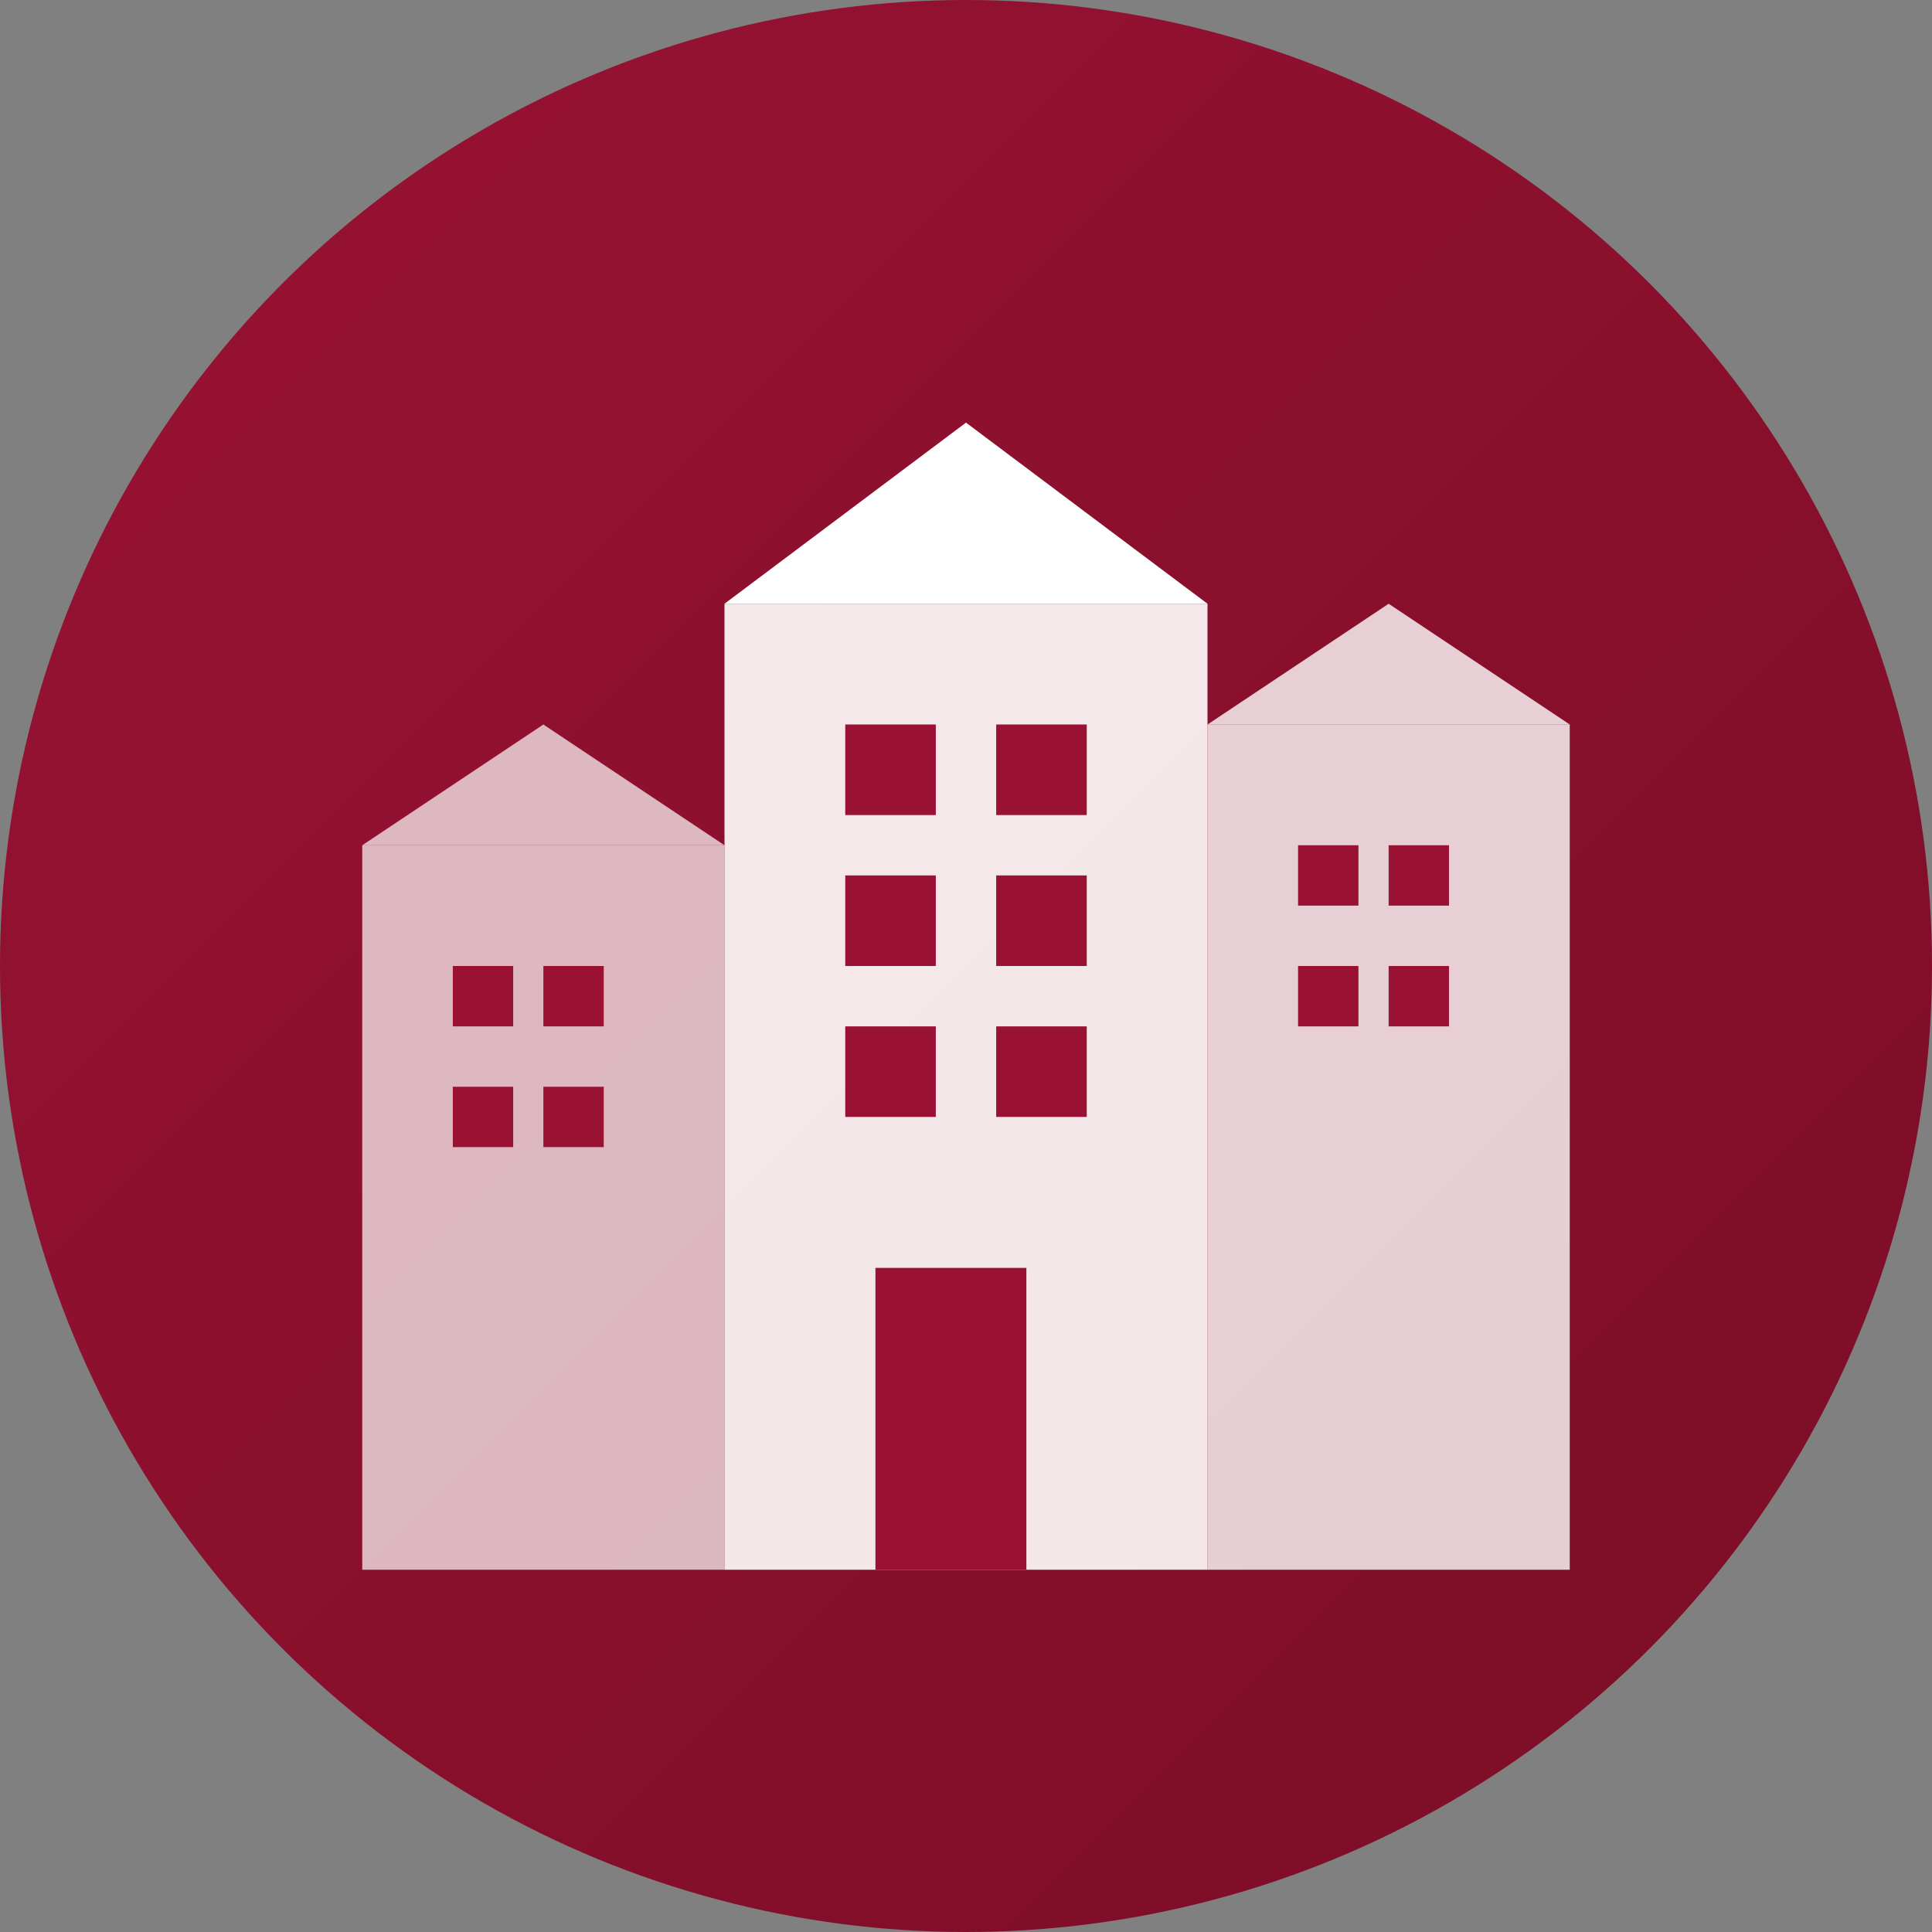
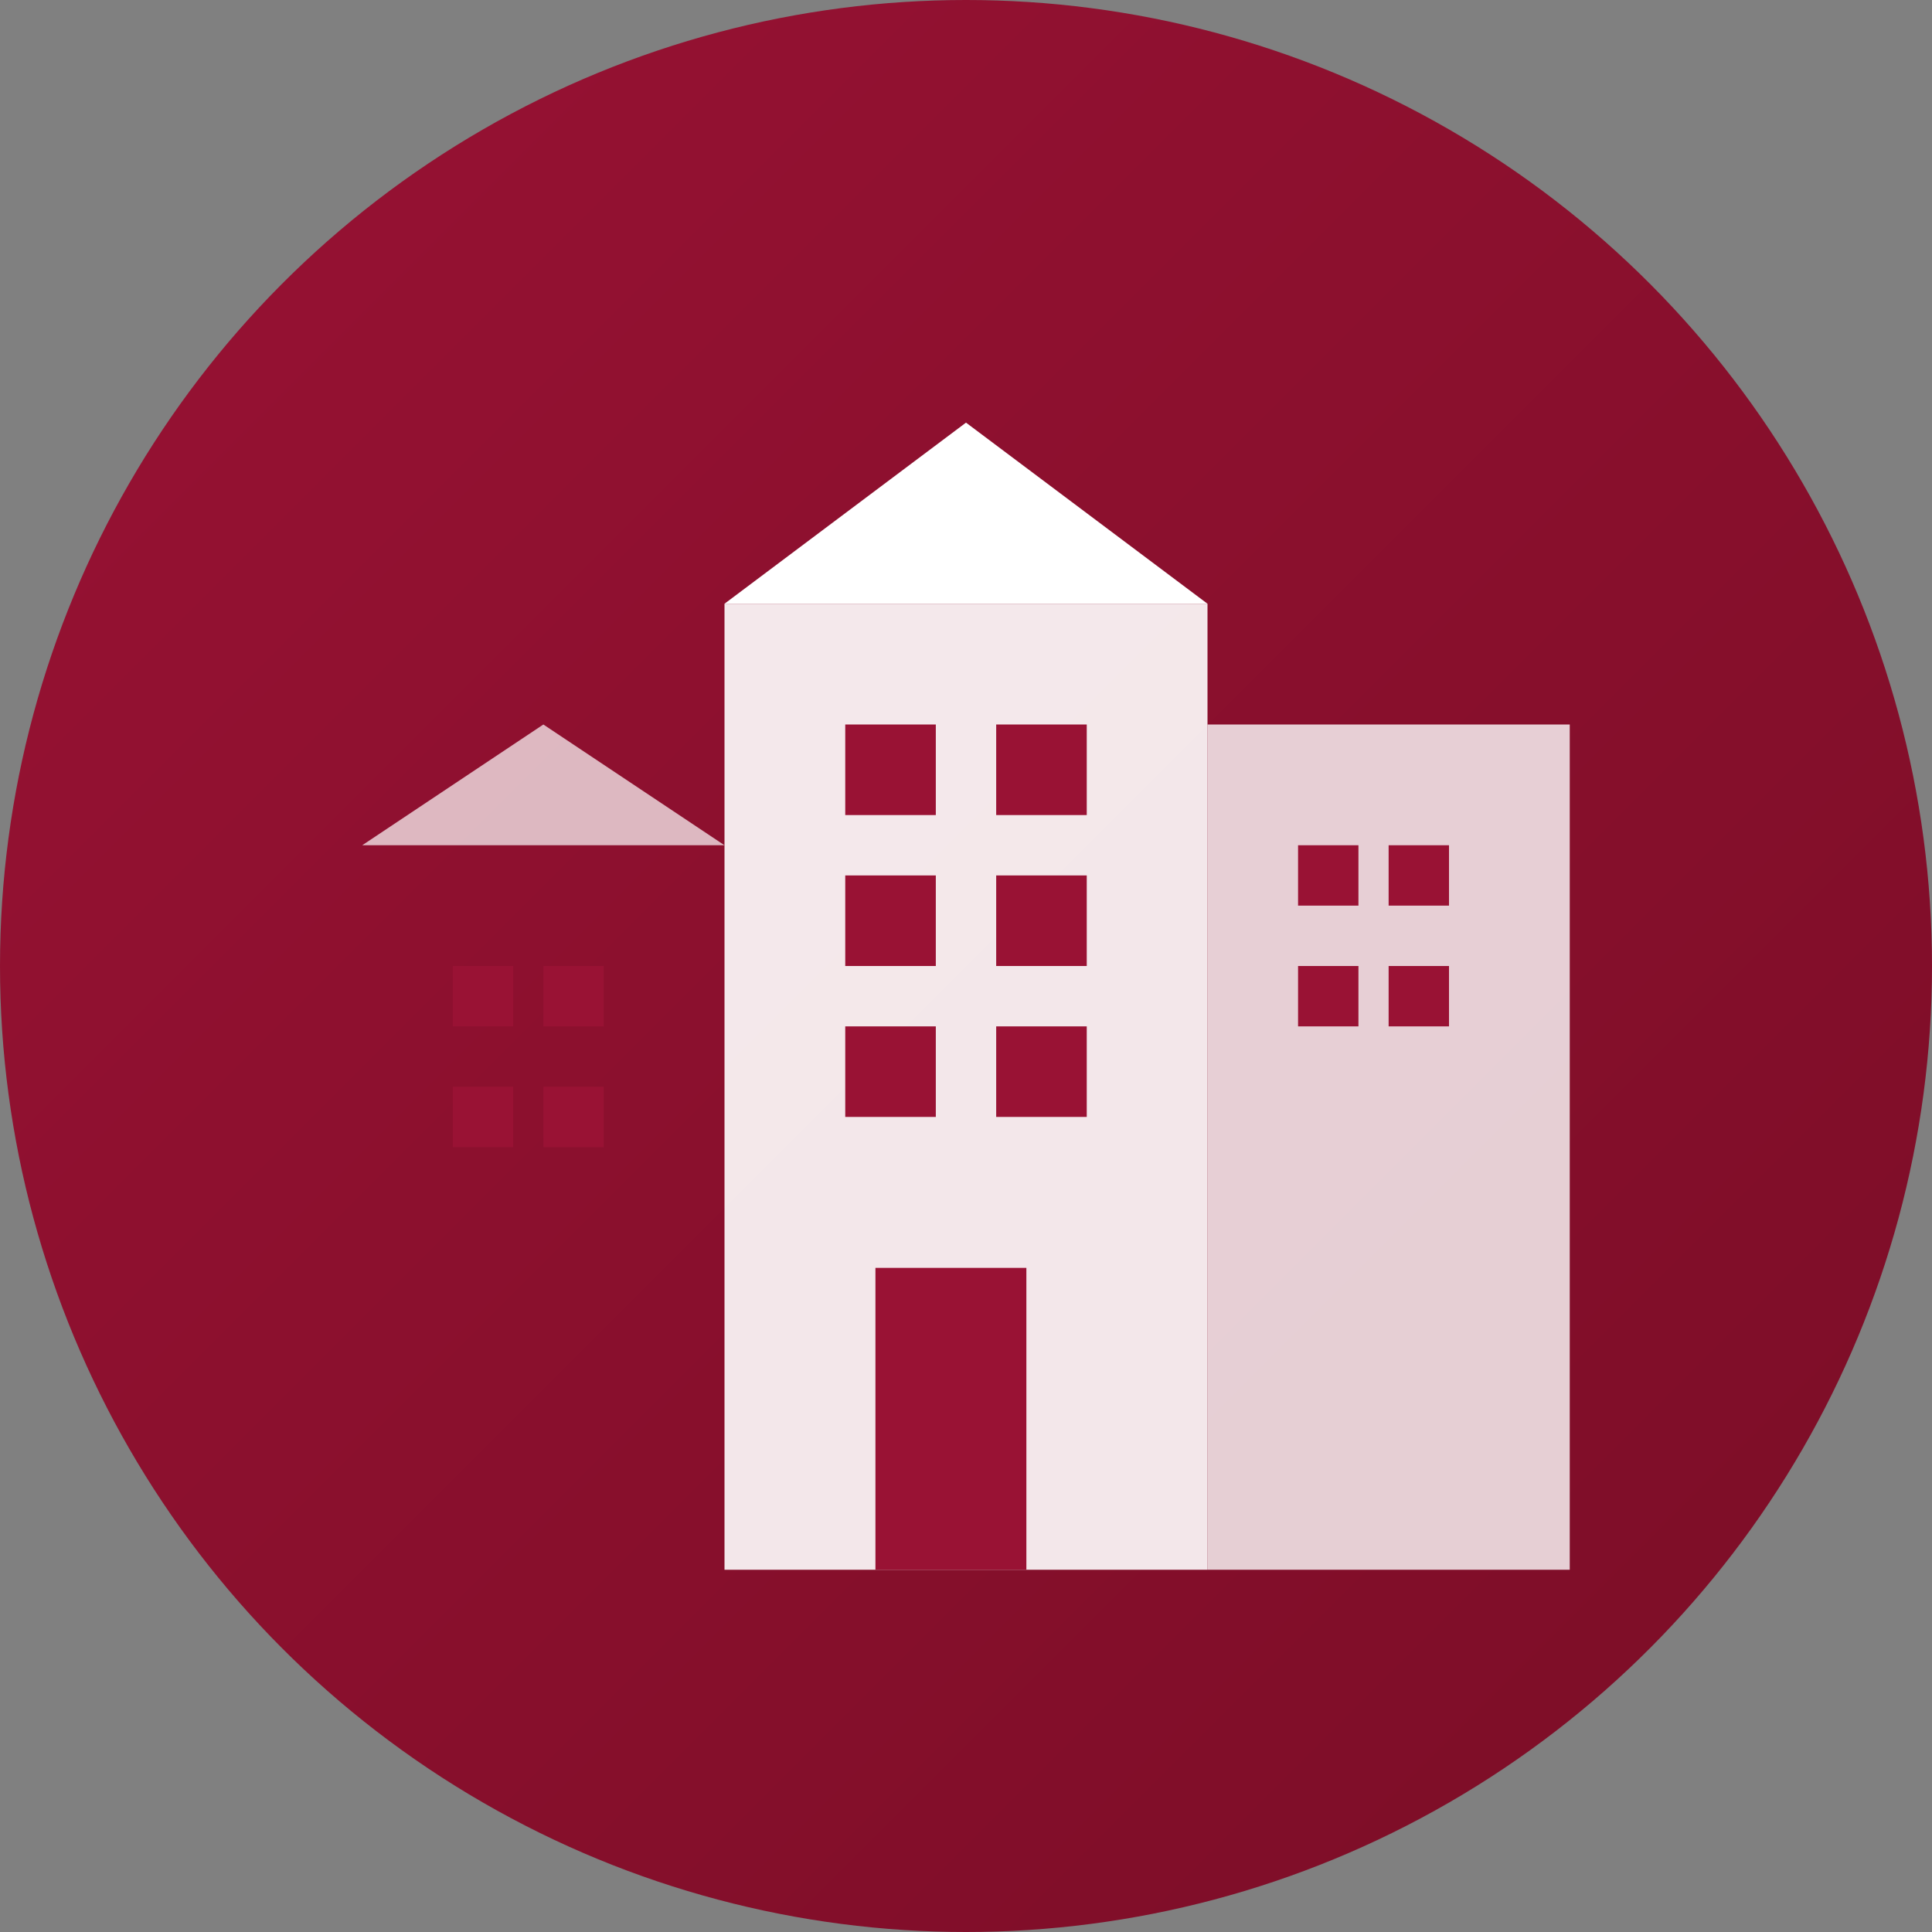
<svg xmlns="http://www.w3.org/2000/svg" width="32" height="32" viewBox="0 0 32 32" fill="none">
  <rect x="0" y="0" width="32" height="32" fill="#808080" stroke="none" />
  <defs>
    <linearGradient id="grad1" x1="0%" y1="0%" x2="100%" y2="100%">
      <stop offset="0%" style="stop-color:#991234;stop-opacity:1" />
      <stop offset="100%" style="stop-color:#7a0d26;stop-opacity:1" />
    </linearGradient>
  </defs>
  <circle cx="16" cy="16" r="16" fill="url(#grad1)" />
  <g transform="translate(6, 6)">
    <rect x="6" y="4" width="8" height="16" fill="white" opacity="0.9" />
    <rect x="14" y="6" width="6" height="14" fill="white" opacity="0.8" />
-     <rect x="0" y="8" width="6" height="12" fill="white" opacity="0.7" />
    <rect x="8" y="6" width="1.5" height="1.5" fill="#991234" />
    <rect x="10.5" y="6" width="1.5" height="1.5" fill="#991234" />
    <rect x="8" y="8.5" width="1.5" height="1.5" fill="#991234" />
    <rect x="10.5" y="8.5" width="1.5" height="1.5" fill="#991234" />
    <rect x="8" y="11" width="1.5" height="1.5" fill="#991234" />
    <rect x="10.5" y="11" width="1.5" height="1.5" fill="#991234" />
    <rect x="15.5" y="8" width="1" height="1" fill="#991234" />
    <rect x="17" y="8" width="1" height="1" fill="#991234" />
    <rect x="15.5" y="10" width="1" height="1" fill="#991234" />
    <rect x="17" y="10" width="1" height="1" fill="#991234" />
    <rect x="1.5" y="10" width="1" height="1" fill="#991234" />
    <rect x="3" y="10" width="1" height="1" fill="#991234" />
    <rect x="1.5" y="12" width="1" height="1" fill="#991234" />
    <rect x="3" y="12" width="1" height="1" fill="#991234" />
    <rect x="8.5" y="15" width="2.5" height="5" fill="#991234" />
    <polygon points="6,4 10,1 14,4" fill="white" />
-     <polygon points="14,6 17,4 20,6" fill="white" opacity="0.8" />
    <polygon points="0,8 3,6 6,8" fill="white" opacity="0.7" />
  </g>
</svg>